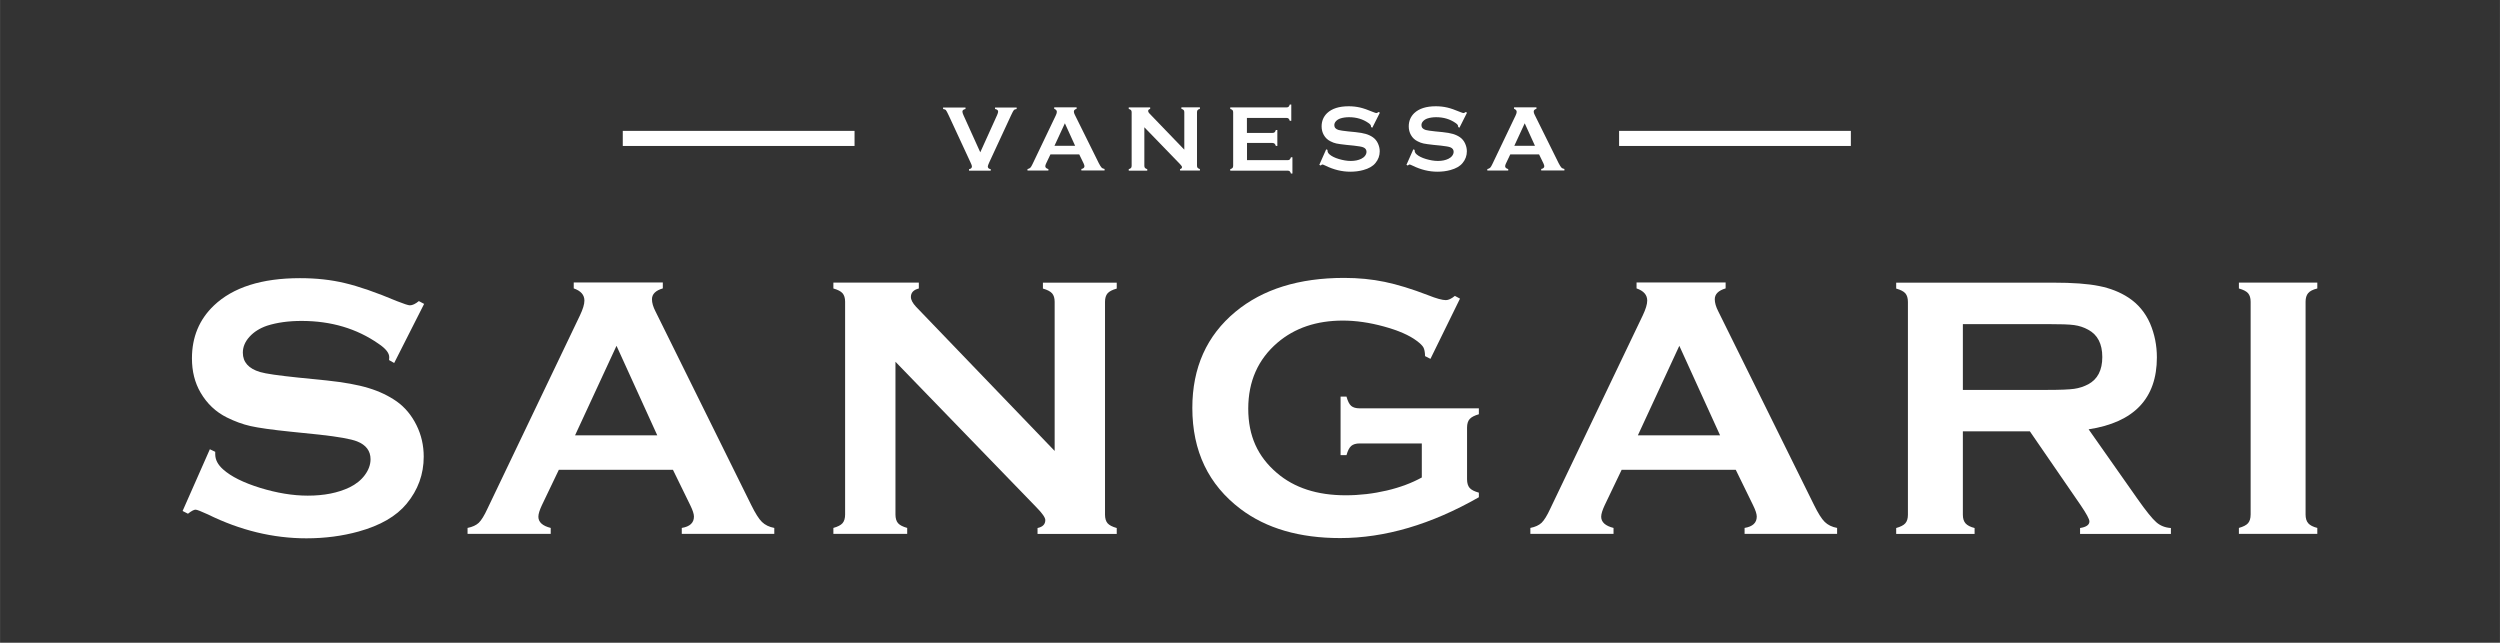
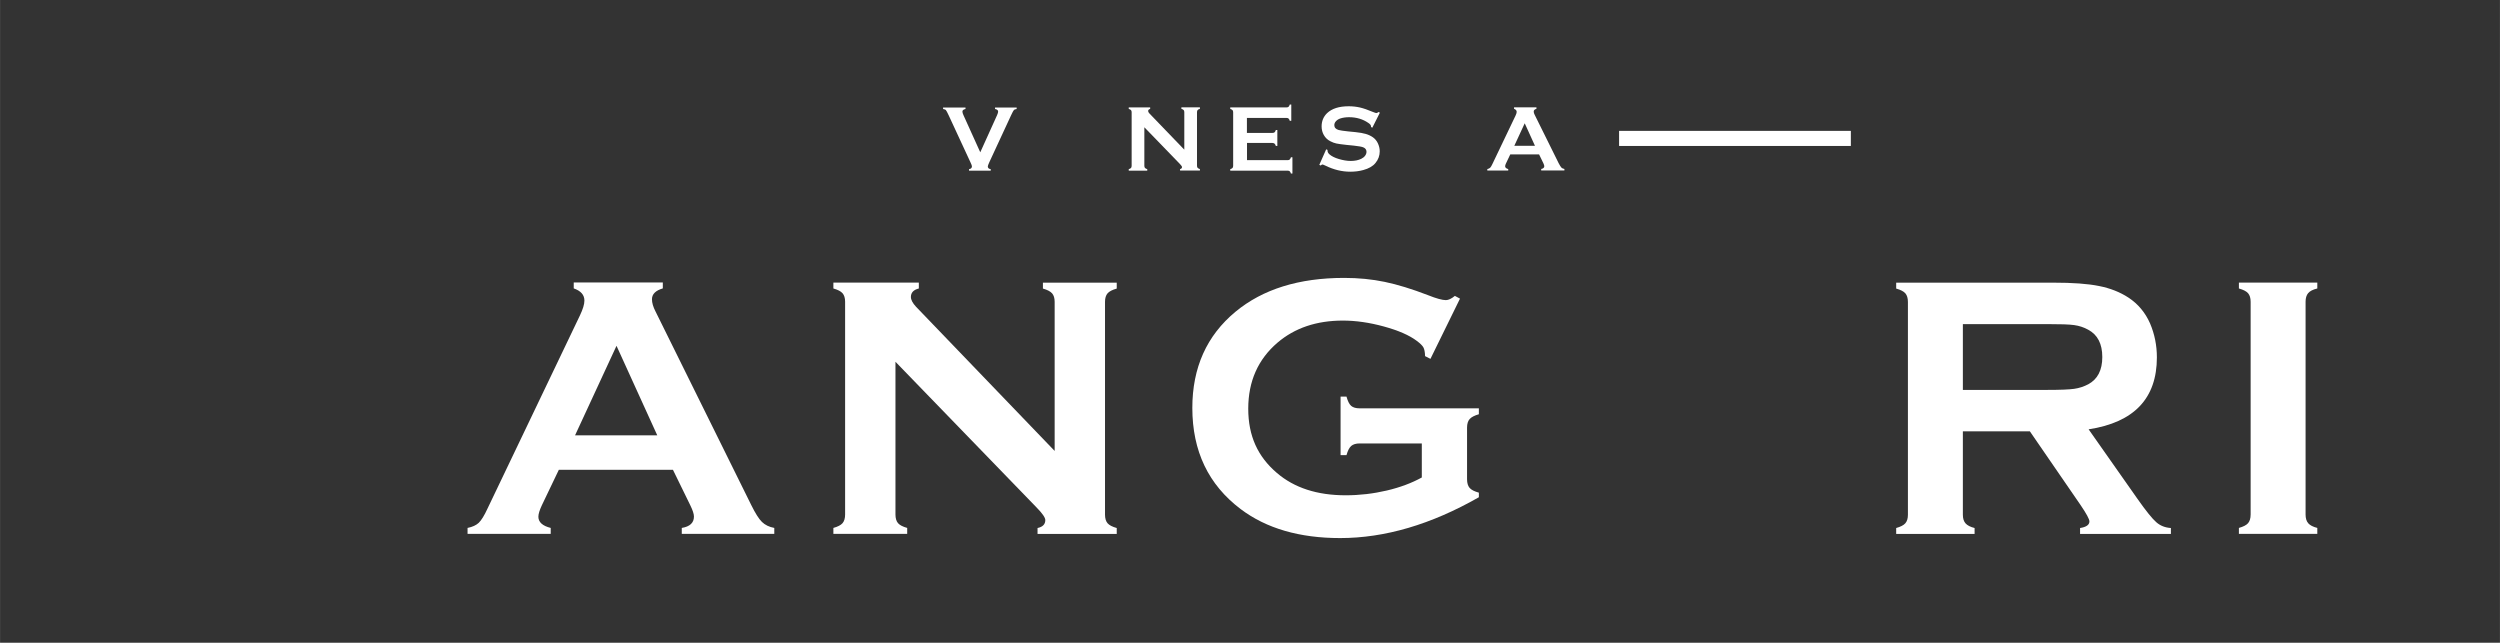
<svg xmlns="http://www.w3.org/2000/svg" id="Layer_1" data-name="Layer 1" width="100mm" height="25.71mm" viewBox="0 0 283.46 72.88">
  <rect x="0" y="0" width="283.46" height="72.88" fill="#333333" stroke="none" />
  <defs>
    <style>
      .cls-1 {
        fill: #fff;
      }
    </style>
  </defs>
  <g>
    <path class="cls-1" d="m111.15,17.26l1.9-4.2c.08-.18.12-.32.12-.41,0-.15-.12-.25-.35-.29v-.17h2.45v.17c-.15.02-.26.06-.32.13-.06.07-.16.26-.31.58l-2.48,5.35c-.1.23-.16.38-.16.45,0,.18.11.28.33.31v.17h-2.46v-.17c.22-.03.33-.14.33-.32,0-.07-.05-.21-.16-.44l-2.48-5.35c-.15-.32-.25-.51-.31-.58-.06-.07-.17-.11-.32-.13v-.17h2.54v.17c-.23.05-.35.14-.35.29,0,.1.04.24.12.41l1.9,4.2Z" />
-     <path class="cls-1" d="m122.35,17.51h-3.25l-.48,1.01c-.07.14-.1.25-.1.33,0,.15.12.26.35.32v.17h-2.37v-.17c.14-.03.25-.08.32-.15s.16-.21.25-.41l2.63-5.5c.08-.17.13-.31.13-.42,0-.16-.1-.28-.3-.35v-.17h2.54v.17c-.21.06-.31.16-.31.31,0,.1.03.22.1.35l2.73,5.51c.12.23.22.39.3.48s.2.14.35.17v.17h-2.63v-.17c.23-.04.35-.15.35-.32,0-.07-.04-.18-.1-.32l-.49-1.01Zm-.45-.98l-1.16-2.55-1.18,2.55h2.34Z" />
    <path class="cls-1" d="m129.75,14.44v4.35c0,.11.02.19.07.25s.14.1.26.14v.17h-2.1v-.17c.13-.04.21-.08.26-.14s.07-.14.07-.25v-6.06c0-.1-.02-.18-.07-.24s-.14-.1-.26-.14v-.17h2.43v.17c-.15.04-.23.12-.23.24,0,.08.05.18.15.28l3.95,4.1v-4.25c0-.1-.02-.18-.07-.24s-.14-.1-.26-.14v-.17h2.1v.17c-.13.04-.21.08-.26.14s-.07.14-.07.24v6.06c0,.11.02.19.07.25s.14.1.26.14v.17h-2.25v-.17c.15-.03.22-.11.22-.23,0-.07-.09-.19-.26-.37l-4.01-4.14Z" />
    <path class="cls-1" d="m141.39,16.2v1.96h4.6c.1,0,.18-.02.24-.07s.1-.14.14-.26h.17v1.85h-.17c-.04-.13-.08-.21-.14-.26s-.14-.07-.24-.07h-6.5v-.17c.13-.04.21-.08.26-.14s.07-.14.07-.25v-6.05c0-.11-.02-.19-.07-.25s-.14-.1-.26-.14v-.17h6.37c.1,0,.18-.02.24-.07s.1-.14.14-.26h.17v1.85h-.17c-.04-.12-.08-.21-.14-.26s-.14-.07-.24-.07h-4.48v1.7h2.9c.1,0,.18-.02.24-.07s.1-.14.14-.26h.17v1.81h-.17c-.04-.12-.08-.21-.14-.26s-.14-.08-.24-.08h-2.9Z" />
    <path class="cls-1" d="m156.45,12.79l-.85,1.69-.15-.08s0-.06,0-.08c0-.12-.1-.25-.3-.38-.62-.43-1.35-.65-2.19-.65-.37,0-.7.05-.98.14-.21.07-.37.17-.5.31-.13.14-.19.29-.19.45,0,.27.16.45.49.55.17.05.53.1,1.08.16l.82.08c.49.05.88.12,1.19.21.3.09.57.22.8.38.24.17.43.4.56.68s.21.58.21.9c0,.5-.16.95-.49,1.34-.29.36-.75.62-1.37.79-.46.13-.96.19-1.48.19-.95,0-1.88-.23-2.8-.68-.2-.09-.31-.14-.35-.14-.05,0-.12.04-.21.12l-.15-.08.78-1.76.15.07v.07c0,.16.07.3.23.44.23.2.58.38,1.05.52s.93.22,1.35.22c.47,0,.86-.08,1.19-.24.18-.09.33-.2.44-.35.11-.15.16-.3.16-.45,0-.24-.13-.41-.38-.51-.18-.07-.54-.13-1.08-.19l-.81-.08c-.54-.06-.92-.11-1.15-.16-.22-.05-.45-.13-.67-.25-.32-.16-.57-.39-.75-.71-.16-.28-.25-.61-.25-.98,0-.6.21-1.1.62-1.5.55-.52,1.36-.78,2.45-.78.46,0,.88.05,1.28.14.39.09.89.26,1.48.51.2.08.33.12.37.12.07,0,.16-.04.26-.12l.15.08Z" />
-     <path class="cls-1" d="m166.33,12.79l-.85,1.69-.15-.08s0-.06,0-.08c0-.12-.1-.25-.3-.38-.62-.43-1.35-.65-2.19-.65-.37,0-.7.05-.98.14-.21.07-.37.17-.5.31-.13.14-.19.29-.19.45,0,.27.16.45.49.55.17.05.53.1,1.08.16l.82.08c.49.05.88.12,1.19.21.3.09.57.22.8.38.24.17.43.4.56.68s.21.58.21.9c0,.5-.16.95-.49,1.34-.29.36-.75.62-1.37.79-.46.13-.96.19-1.48.19-.95,0-1.88-.23-2.8-.68-.2-.09-.31-.14-.35-.14-.05,0-.12.04-.21.12l-.15-.08.78-1.76.15.07v.07c0,.16.07.3.23.44.23.2.58.38,1.05.52s.93.22,1.35.22c.47,0,.86-.08,1.19-.24.18-.09.33-.2.44-.35.11-.15.16-.3.16-.45,0-.24-.13-.41-.38-.51-.18-.07-.54-.13-1.08-.19l-.81-.08c-.54-.06-.92-.11-1.15-.16-.22-.05-.45-.13-.67-.25-.32-.16-.57-.39-.75-.71-.16-.28-.25-.61-.25-.98,0-.6.21-1.1.62-1.5.55-.52,1.36-.78,2.45-.78.46,0,.88.05,1.28.14.39.09.89.26,1.48.51.2.08.33.12.37.12.07,0,.16-.04.26-.12l.15.08Z" />
    <path class="cls-1" d="m174.49,17.51h-3.25l-.48,1.01c-.07.14-.1.25-.1.33,0,.15.12.26.35.32v.17h-2.37v-.17c.14-.03.25-.08.32-.15s.16-.21.25-.41l2.63-5.5c.08-.17.13-.31.13-.42,0-.16-.1-.28-.3-.35v-.17h2.54v.17c-.21.06-.31.16-.31.31,0,.1.03.22.1.35l2.73,5.51c.12.23.22.39.3.48s.2.14.35.17v.17h-2.63v-.17c.23-.04.35-.15.35-.32,0-.07-.04-.18-.1-.32l-.49-1.01Zm-.45-.98l-1.16-2.55-1.18,2.55h2.34Z" />
  </g>
  <g>
-     <path class="cls-1" d="m48.09,34.45l-3.4,6.71-.58-.33c.01-.14.02-.25.02-.33,0-.47-.4-.98-1.21-1.52-2.48-1.73-5.39-2.59-8.73-2.59-1.48,0-2.78.18-3.91.54-.82.28-1.49.7-1.99,1.25-.51.56-.76,1.16-.76,1.81,0,1.07.65,1.8,1.94,2.19.67.2,2.1.4,4.3.63l3.28.33c1.95.21,3.53.49,4.73.86,1.2.36,2.27.87,3.2,1.52.95.68,1.69,1.58,2.24,2.69s.82,2.3.82,3.57c0,2-.65,3.78-1.94,5.34-1.17,1.42-2.99,2.47-5.45,3.15-1.84.51-3.81.77-5.91.77-3.77,0-7.5-.9-11.17-2.71-.78-.36-1.25-.54-1.4-.54-.18,0-.47.15-.86.46l-.61-.31,3.09-7,.61.29v.27c0,.63.3,1.2.9,1.73.91.81,2.3,1.5,4.2,2.09,1.89.58,3.69.88,5.39.88,1.85,0,3.43-.31,4.74-.94.72-.35,1.3-.81,1.73-1.39s.65-1.18.65-1.8c0-.94-.51-1.62-1.52-2.02-.71-.28-2.14-.53-4.3-.77l-3.22-.33c-2.16-.22-3.68-.44-4.57-.64-.89-.2-1.78-.53-2.67-.97-1.27-.63-2.26-1.57-2.99-2.82-.66-1.13-.98-2.42-.98-3.89,0-2.41.83-4.4,2.48-5.98,2.17-2.07,5.43-3.11,9.77-3.11,1.82,0,3.52.18,5.09.56,1.57.37,3.54,1.05,5.89,2.04.81.32,1.3.48,1.48.48.29,0,.63-.16,1.02-.48l.58.31Z" />
    <path class="cls-1" d="m76.31,53.27h-12.95l-1.92,4.01c-.26.56-.4.99-.4,1.31,0,.61.47,1.04,1.4,1.27v.67h-9.43v-.67c.56-.11.98-.31,1.27-.58.29-.28.63-.82,1-1.63l10.48-21.9c.33-.7.5-1.25.5-1.67,0-.64-.4-1.1-1.21-1.38v-.67h10.1v.67c-.82.24-1.23.65-1.23,1.23,0,.4.13.86.4,1.38l10.86,21.96c.46.93.86,1.57,1.21,1.91.35.34.81.57,1.4.68v.67h-10.49v-.67c.92-.15,1.38-.58,1.38-1.29,0-.29-.14-.72-.42-1.29l-1.96-4.01Zm-1.79-3.91l-4.62-10.15-4.7,10.15h9.32Z" />
    <path class="cls-1" d="m101.53,41.01v17.33c0,.43.1.76.29.98.19.22.54.4,1.04.54v.67h-8.37v-.67c.5-.14.85-.32,1.04-.54s.29-.55.29-.98v-24.13c0-.42-.1-.74-.29-.96s-.54-.4-1.04-.54v-.67h9.69v.67c-.6.15-.9.47-.9.96,0,.33.2.7.58,1.11l15.72,16.35v-16.91c0-.42-.1-.74-.29-.96-.2-.22-.54-.4-1.04-.54v-.67h8.37v.67c-.5.14-.85.32-1.04.54s-.29.54-.29.96v24.13c0,.43.1.76.29.98s.54.4,1.04.54v.67h-8.98v-.67c.58-.12.88-.42.88-.9,0-.28-.34-.77-1.02-1.46l-15.97-16.49Z" />
    <path class="cls-1" d="m161.21,50.28h-7.04c-.43,0-.75.1-.97.29-.22.2-.39.54-.53,1.04h-.67v-6.64h.67c.14.51.32.87.53,1.05.22.19.54.28.97.28h13.51v.67c-.49.14-.84.32-1.04.54-.2.22-.3.55-.3.98v5.85c0,.43.1.76.29.98.19.22.54.4,1.05.54v.52c-5.41,3.09-10.66,4.63-15.73,4.63-4.6,0-8.36-1.09-11.27-3.28-3.66-2.76-5.49-6.58-5.49-11.48,0-4.56,1.63-8.2,4.89-10.9,3.09-2.56,7.2-3.84,12.32-3.84,1.63,0,3.16.15,4.6.45,1.44.3,3.08.8,4.92,1.51.95.38,1.62.56,2.02.56.29,0,.63-.16,1.02-.48l.58.31-3.35,6.83-.61-.31c-.01-.46-.08-.79-.19-.99-.11-.2-.36-.45-.75-.74-.85-.64-2.09-1.18-3.73-1.63s-3.19-.67-4.65-.67c-2.98,0-5.45.83-7.41,2.5-2.21,1.89-3.32,4.39-3.32,7.49s1.08,5.43,3.24,7.28c1.98,1.7,4.58,2.54,7.81,2.54,1.57,0,3.12-.18,4.66-.54,1.53-.36,2.85-.86,3.97-1.48v-3.88Z" />
-     <path class="cls-1" d="m196.82,53.27h-12.95l-1.92,4.01c-.26.56-.4.99-.4,1.31,0,.61.47,1.04,1.4,1.27v.67h-9.43v-.67c.56-.11.98-.31,1.27-.58.29-.28.63-.82,1-1.63l10.48-21.9c.33-.7.5-1.25.5-1.67,0-.64-.4-1.1-1.21-1.38v-.67h10.1v.67c-.82.24-1.23.65-1.23,1.23,0,.4.13.86.4,1.38l10.86,21.96c.46.93.86,1.57,1.21,1.91.35.34.81.57,1.4.68v.67h-10.49v-.67c.92-.15,1.38-.58,1.38-1.29,0-.29-.14-.72-.42-1.29l-1.96-4.01Zm-1.79-3.91l-4.62-10.15-4.7,10.15h9.32Z" />
    <path class="cls-1" d="m222.56,48.91v9.46c0,.42.1.74.3.97s.55.41,1.03.53v.67h-8.89v-.67c.5-.14.85-.32,1.04-.54s.29-.54.29-.96v-24.13c0-.43-.1-.76-.29-.98s-.54-.4-1.04-.54v-.67h17.83c2.17,0,3.89.12,5.17.38,1.27.25,2.38.69,3.33,1.31,1.1.72,1.92,1.71,2.46,2.94.51,1.2.77,2.48.77,3.84,0,4.65-2.58,7.37-7.74,8.16l5.53,7.87c.97,1.38,1.69,2.27,2.14,2.66.45.4,1.01.62,1.66.66v.67h-10.3v-.67c.71-.11,1.06-.36,1.06-.75,0-.25-.33-.86-.98-1.82l-5.77-8.39h-7.61Zm0-4.7h9.6c1.42,0,2.42-.04,3.01-.12.58-.08,1.12-.26,1.61-.52,1.06-.57,1.59-1.6,1.59-3.09s-.53-2.52-1.59-3.09c-.5-.28-1.03-.45-1.6-.53-.56-.08-1.57-.11-3.02-.11h-9.6v7.47Z" />
    <path class="cls-1" d="m255.19,58.34v-24.13c0-.42-.1-.74-.29-.96s-.54-.4-1.04-.54v-.67h8.89v.67c-.5.12-.85.3-1.04.53s-.29.55-.29.97v24.13c0,.43.1.76.3.99s.55.41,1.03.53v.67h-8.89v-.67c.5-.14.85-.32,1.04-.54s.29-.55.29-.98Z" />
  </g>
-   <rect class="cls-1" x="70.61" y="14.84" width="26.28" height="1.71" />
  <rect class="cls-1" x="183.58" y="14.84" width="26.28" height="1.71" />
</svg>